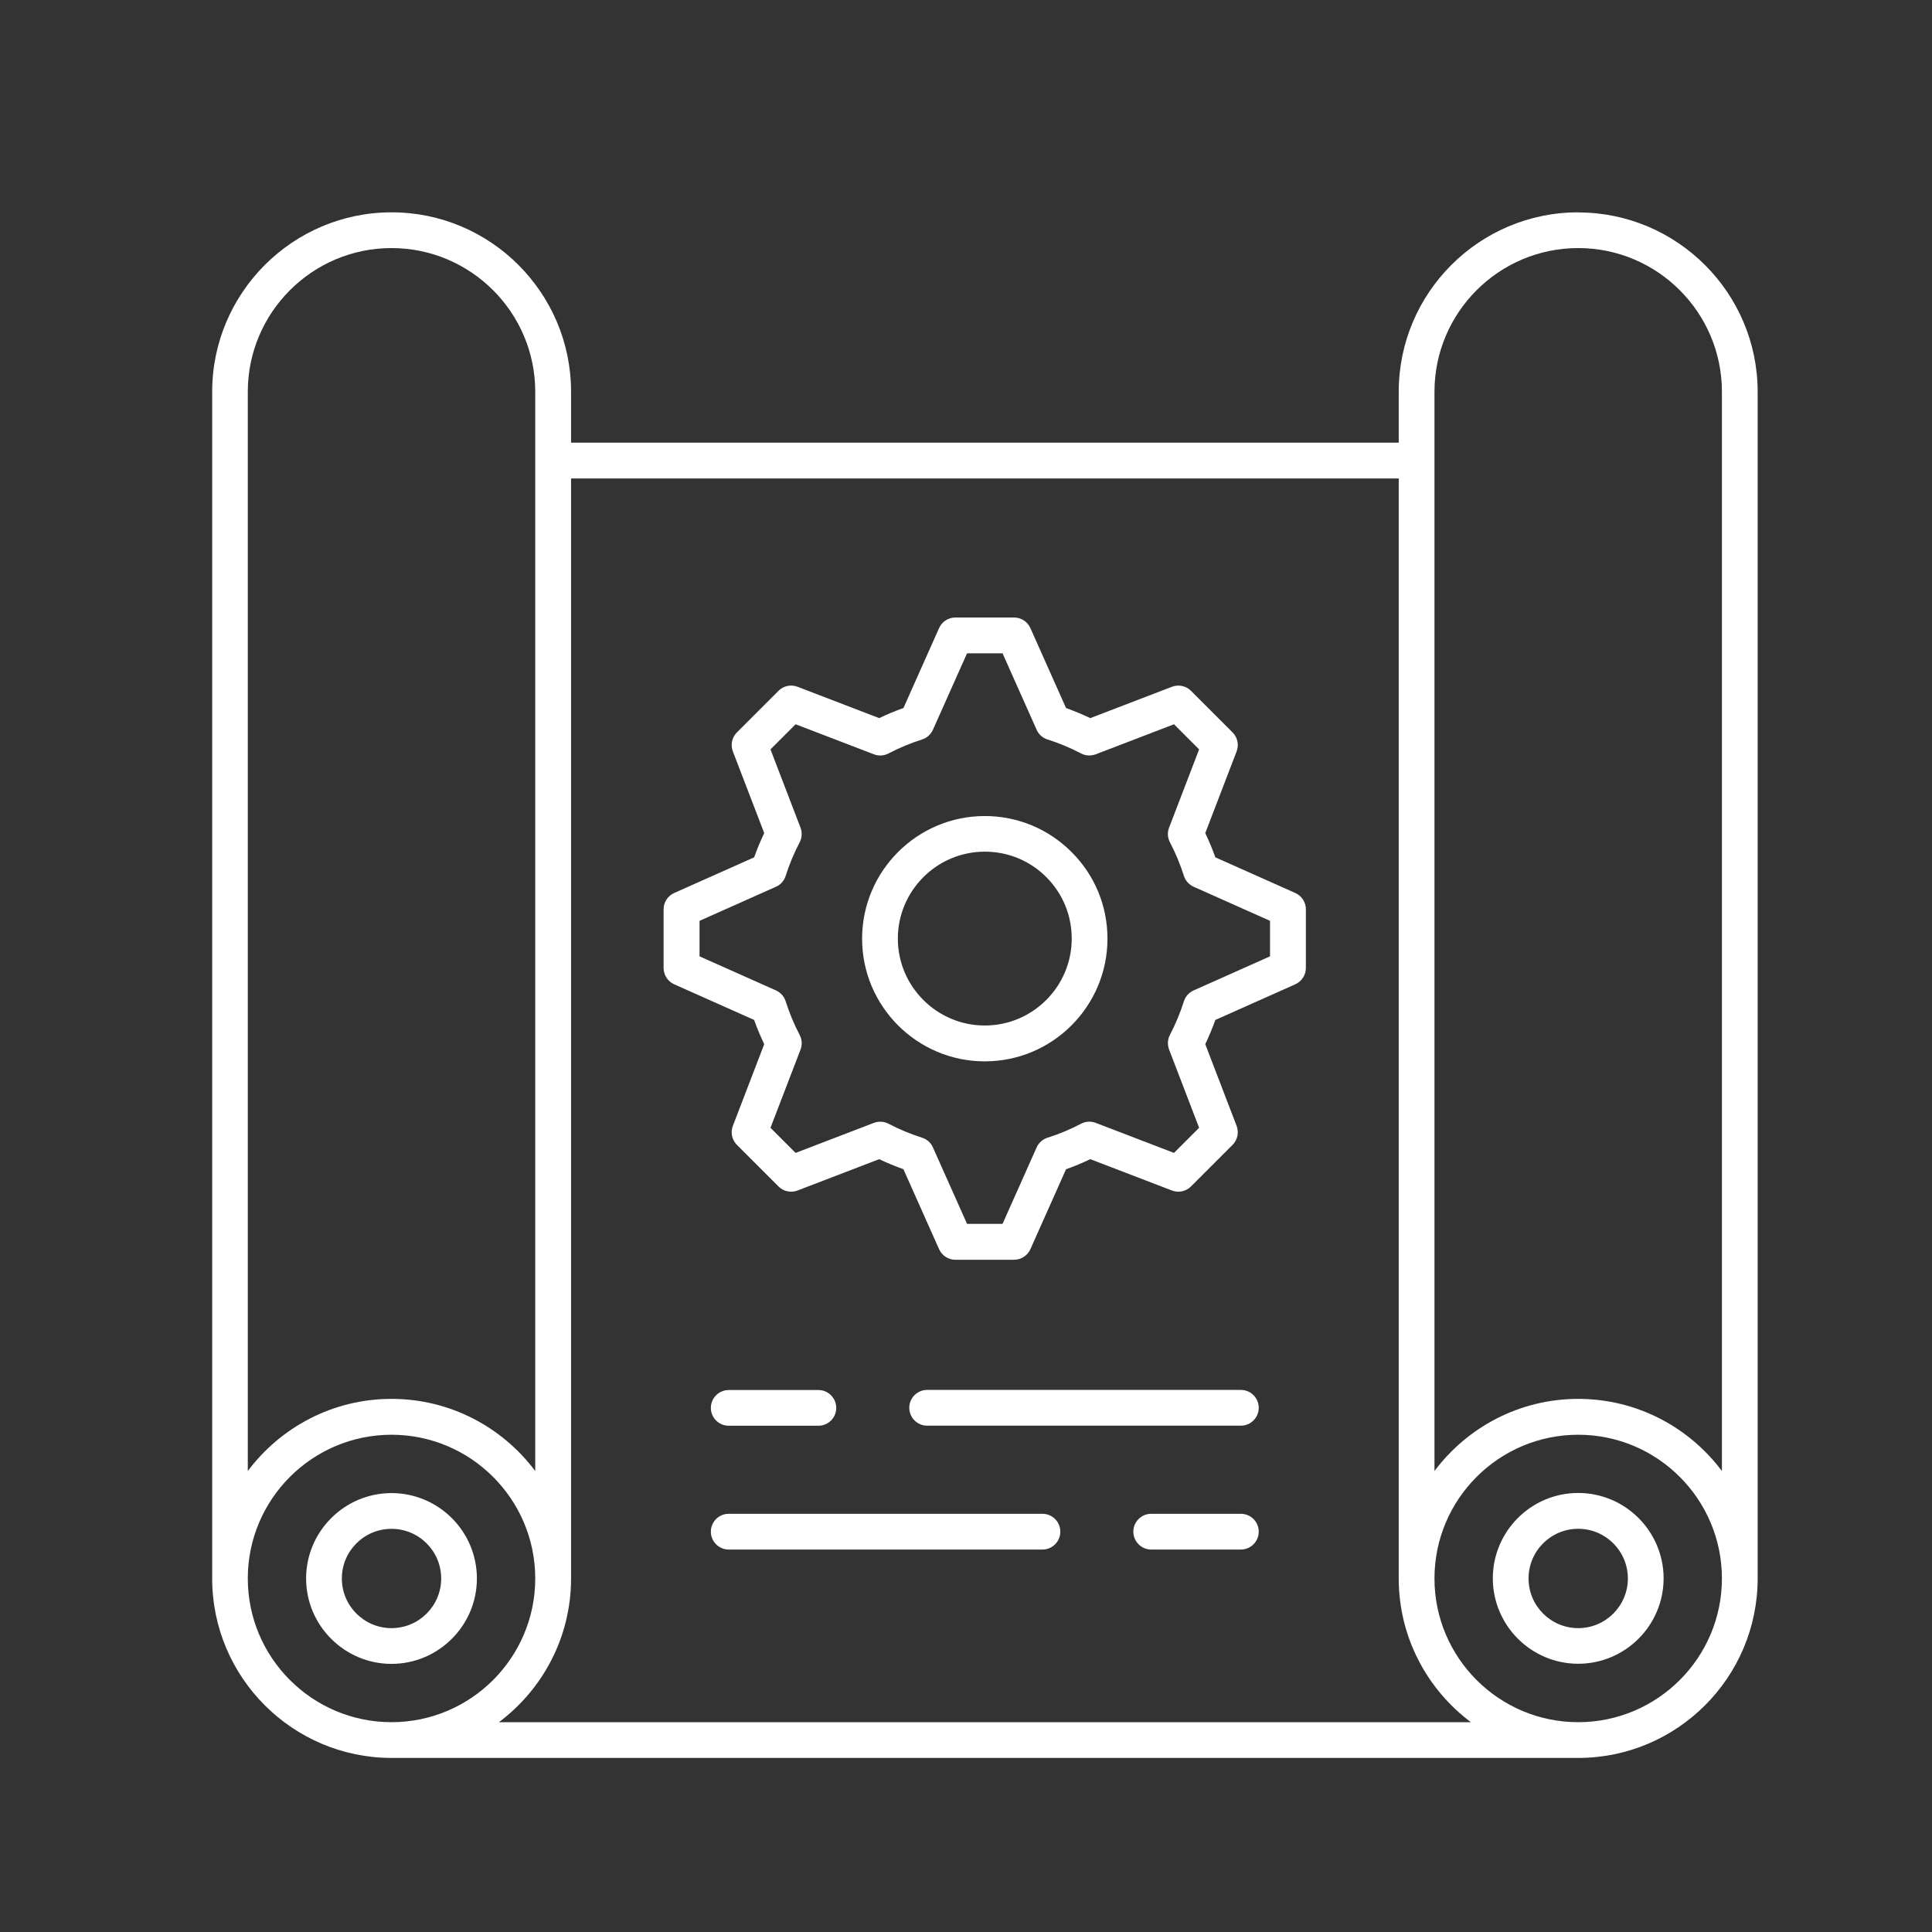
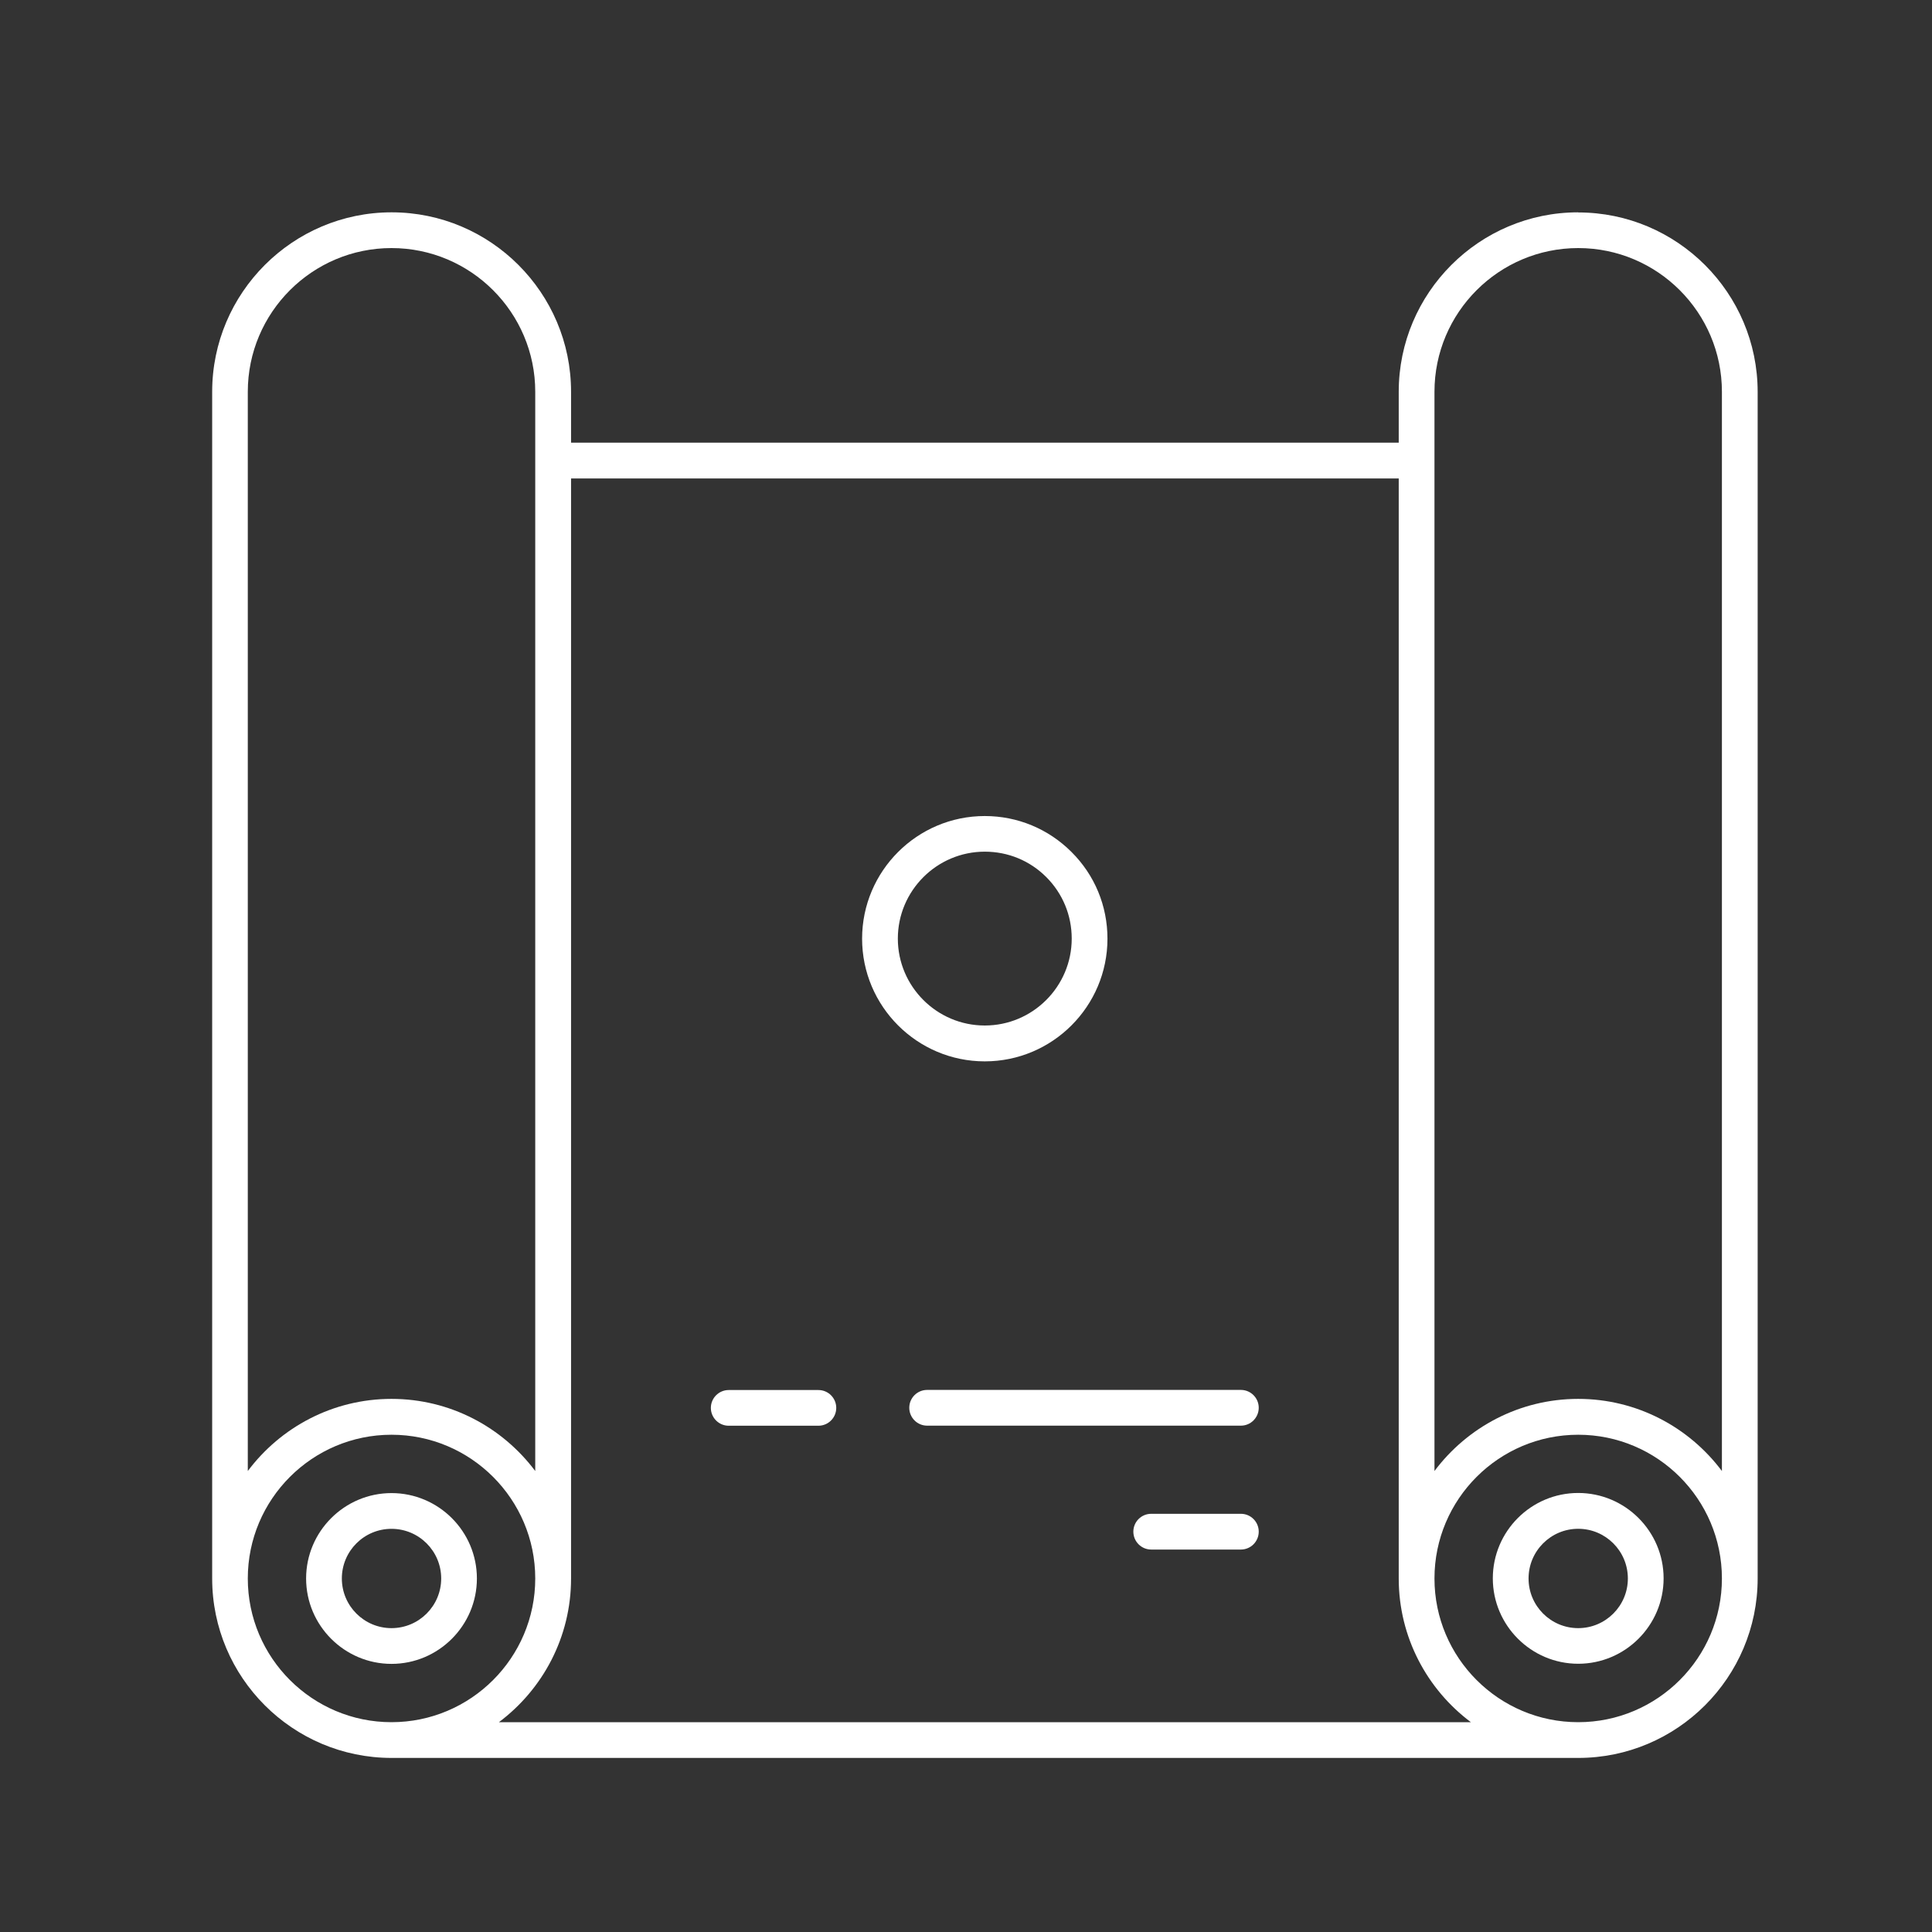
<svg xmlns="http://www.w3.org/2000/svg" width="50" height="50" viewBox="0 0 50 50" fill="none">
  <rect x="0" y="0" width="50" height="50" fill="#333333" stroke="none" />
-   <path d="M33.521 23.11L31.453 22.188C31.379 21.978 31.291 21.768 31.192 21.561L32.003 19.448C32.068 19.277 32.029 19.084 31.898 18.954L30.823 17.879C30.692 17.748 30.5 17.709 30.329 17.774L28.216 18.585C28.011 18.486 27.801 18.401 27.589 18.324L26.667 16.256C26.593 16.088 26.425 15.981 26.244 15.981H24.726C24.544 15.981 24.377 16.088 24.303 16.256L23.381 18.324C23.169 18.398 22.959 18.486 22.754 18.585L20.641 17.774C20.47 17.709 20.277 17.748 20.147 17.879L19.072 18.954C18.941 19.084 18.901 19.277 18.967 19.448L19.778 21.561C19.679 21.765 19.594 21.976 19.517 22.188L17.449 23.11C17.282 23.184 17.174 23.351 17.174 23.533V25.051C17.174 25.232 17.282 25.4 17.449 25.474L19.517 26.396C19.591 26.606 19.679 26.816 19.778 27.023L18.967 29.136C18.901 29.306 18.941 29.499 19.072 29.63L20.147 30.705C20.277 30.836 20.47 30.875 20.641 30.81L22.754 29.999C22.959 30.098 23.169 30.183 23.381 30.26L24.303 32.328C24.377 32.495 24.544 32.603 24.726 32.603H26.244C26.425 32.603 26.593 32.495 26.667 32.328L27.589 30.26C27.799 30.186 28.009 30.098 28.216 29.999L30.329 30.81C30.5 30.875 30.692 30.836 30.823 30.705L31.898 29.63C32.029 29.499 32.068 29.306 32.003 29.136L31.192 27.023C31.291 26.818 31.376 26.608 31.453 26.396L33.521 25.474C33.688 25.4 33.796 25.232 33.796 25.051V23.533C33.796 23.351 33.688 23.184 33.521 23.11ZM32.868 24.75L30.891 25.632C30.769 25.686 30.678 25.788 30.639 25.916C30.545 26.211 30.423 26.503 30.278 26.782C30.216 26.898 30.21 27.037 30.256 27.162L31.033 29.187L30.383 29.837L28.358 29.06C28.233 29.011 28.096 29.02 27.977 29.082C27.696 29.23 27.404 29.352 27.112 29.443C26.984 29.482 26.882 29.576 26.828 29.695L25.946 31.673H25.027L24.144 29.695C24.09 29.573 23.988 29.482 23.861 29.443C23.566 29.349 23.276 29.23 22.995 29.082C22.876 29.02 22.74 29.014 22.615 29.06L20.59 29.837L19.94 29.187L20.717 27.165C20.765 27.04 20.757 26.904 20.695 26.784C20.547 26.503 20.428 26.211 20.334 25.916C20.294 25.788 20.201 25.686 20.082 25.632L18.104 24.75V23.831L20.082 22.949C20.204 22.895 20.294 22.793 20.334 22.665C20.428 22.37 20.547 22.08 20.695 21.8C20.757 21.683 20.763 21.544 20.717 21.419L19.94 19.394L20.59 18.744L22.615 19.521C22.74 19.57 22.876 19.561 22.995 19.499C23.276 19.351 23.569 19.232 23.861 19.138C23.988 19.099 24.09 19.005 24.144 18.886L25.027 16.908H25.946L26.828 18.886C26.882 19.008 26.984 19.099 27.112 19.138C27.407 19.232 27.696 19.351 27.977 19.499C28.094 19.561 28.233 19.567 28.358 19.521L30.383 18.744L31.033 19.394L30.256 21.419C30.207 21.544 30.216 21.68 30.278 21.8C30.426 22.08 30.545 22.373 30.639 22.665C30.678 22.793 30.772 22.895 30.891 22.949L32.868 23.831V24.75Z" fill="white" />
  <path d="M25.486 21.119C23.736 21.119 22.311 22.543 22.311 24.293C22.311 26.044 23.736 27.468 25.486 27.468C27.237 27.468 28.661 26.044 28.661 24.293C28.661 23.445 28.332 22.648 27.73 22.049C27.132 21.451 26.334 21.119 25.486 21.119ZM25.486 26.54C24.246 26.54 23.236 25.53 23.236 24.291C23.236 23.051 24.246 22.041 25.486 22.041C26.088 22.041 26.652 22.273 27.078 22.699C27.503 23.125 27.736 23.689 27.736 24.291C27.736 25.53 26.726 26.54 25.486 26.54Z" fill="white" />
  <path d="M12.342 40.851C12.342 39.631 11.349 38.641 10.132 38.641C8.915 38.641 7.922 39.634 7.922 40.851C7.922 42.068 8.915 43.061 10.132 43.061C11.349 43.061 12.342 42.068 12.342 40.851ZM8.847 40.851C8.847 40.141 9.423 39.566 10.132 39.566C10.842 39.566 11.418 40.141 11.418 40.851C11.418 41.56 10.842 42.136 10.132 42.136C9.423 42.136 8.847 41.56 8.847 40.851Z" fill="white" />
  <path d="M40.844 5.495C38.282 5.495 36.199 7.58 36.199 10.139V11.456H14.779V10.139C14.779 7.577 12.694 5.495 10.135 5.495C7.576 5.495 5.491 7.58 5.491 10.139V40.851C5.491 43.413 7.576 45.495 10.135 45.495H40.844C43.406 45.495 45.488 43.41 45.488 40.851V10.142C45.488 7.58 43.403 5.498 40.844 5.498V5.495ZM6.413 10.139C6.413 8.088 8.081 6.42 10.132 6.42C12.183 6.42 13.852 8.088 13.852 10.139V38.07C13.003 36.938 11.653 36.203 10.132 36.203C8.612 36.203 7.261 36.938 6.413 38.07V10.139ZM6.413 40.851C6.413 38.799 8.081 37.131 10.132 37.131C12.183 37.131 13.852 38.799 13.852 40.851C13.852 42.902 12.183 44.57 10.132 44.57C8.081 44.57 6.413 42.902 6.413 40.851ZM12.912 44.57C14.044 43.722 14.779 42.371 14.779 40.851V12.383H36.199V40.851C36.199 42.371 36.934 43.722 38.066 44.57H12.915H12.912ZM40.844 44.57C38.792 44.57 37.124 42.902 37.124 40.851C37.124 38.799 38.792 37.131 40.844 37.131C42.895 37.131 44.563 38.799 44.563 40.851C44.563 42.902 42.895 44.57 40.844 44.57ZM40.844 36.203C39.323 36.203 37.972 36.938 37.124 38.07V10.139C37.124 8.088 38.792 6.42 40.844 6.42C42.895 6.42 44.563 8.088 44.563 10.139V38.07C43.715 36.938 42.364 36.203 40.844 36.203Z" fill="white" />
  <path d="M18.859 36.898H21.18C21.435 36.898 21.642 36.691 21.642 36.436C21.642 36.181 21.435 35.974 21.18 35.974H18.859C18.604 35.974 18.397 36.181 18.397 36.436C18.397 36.691 18.604 36.898 18.859 36.898Z" fill="white" />
  <path d="M32.114 35.971H23.994C23.739 35.971 23.532 36.178 23.532 36.433C23.532 36.688 23.739 36.896 23.994 36.896H32.114C32.369 36.896 32.576 36.688 32.576 36.433C32.576 36.178 32.369 35.971 32.114 35.971Z" fill="white" />
  <path d="M32.114 39.177H29.793C29.538 39.177 29.331 39.384 29.331 39.639C29.331 39.895 29.538 40.102 29.793 40.102H32.114C32.369 40.102 32.576 39.895 32.576 39.639C32.576 39.384 32.369 39.177 32.114 39.177Z" fill="white" />
-   <path d="M26.979 39.177H18.859C18.604 39.177 18.397 39.384 18.397 39.639C18.397 39.895 18.604 40.102 18.859 40.102H26.979C27.234 40.102 27.441 39.895 27.441 39.639C27.441 39.384 27.234 39.177 26.979 39.177Z" fill="white" />
  <path d="M40.844 38.638C39.624 38.638 38.634 39.631 38.634 40.848C38.634 42.065 39.627 43.058 40.844 43.058C42.061 43.058 43.054 42.065 43.054 40.848C43.054 39.631 42.061 38.638 40.844 38.638ZM40.844 42.136C40.134 42.136 39.559 41.56 39.559 40.851C39.559 40.141 40.134 39.565 40.844 39.565C41.553 39.565 42.129 40.141 42.129 40.851C42.129 41.56 41.553 42.136 40.844 42.136Z" fill="white" />
</svg>